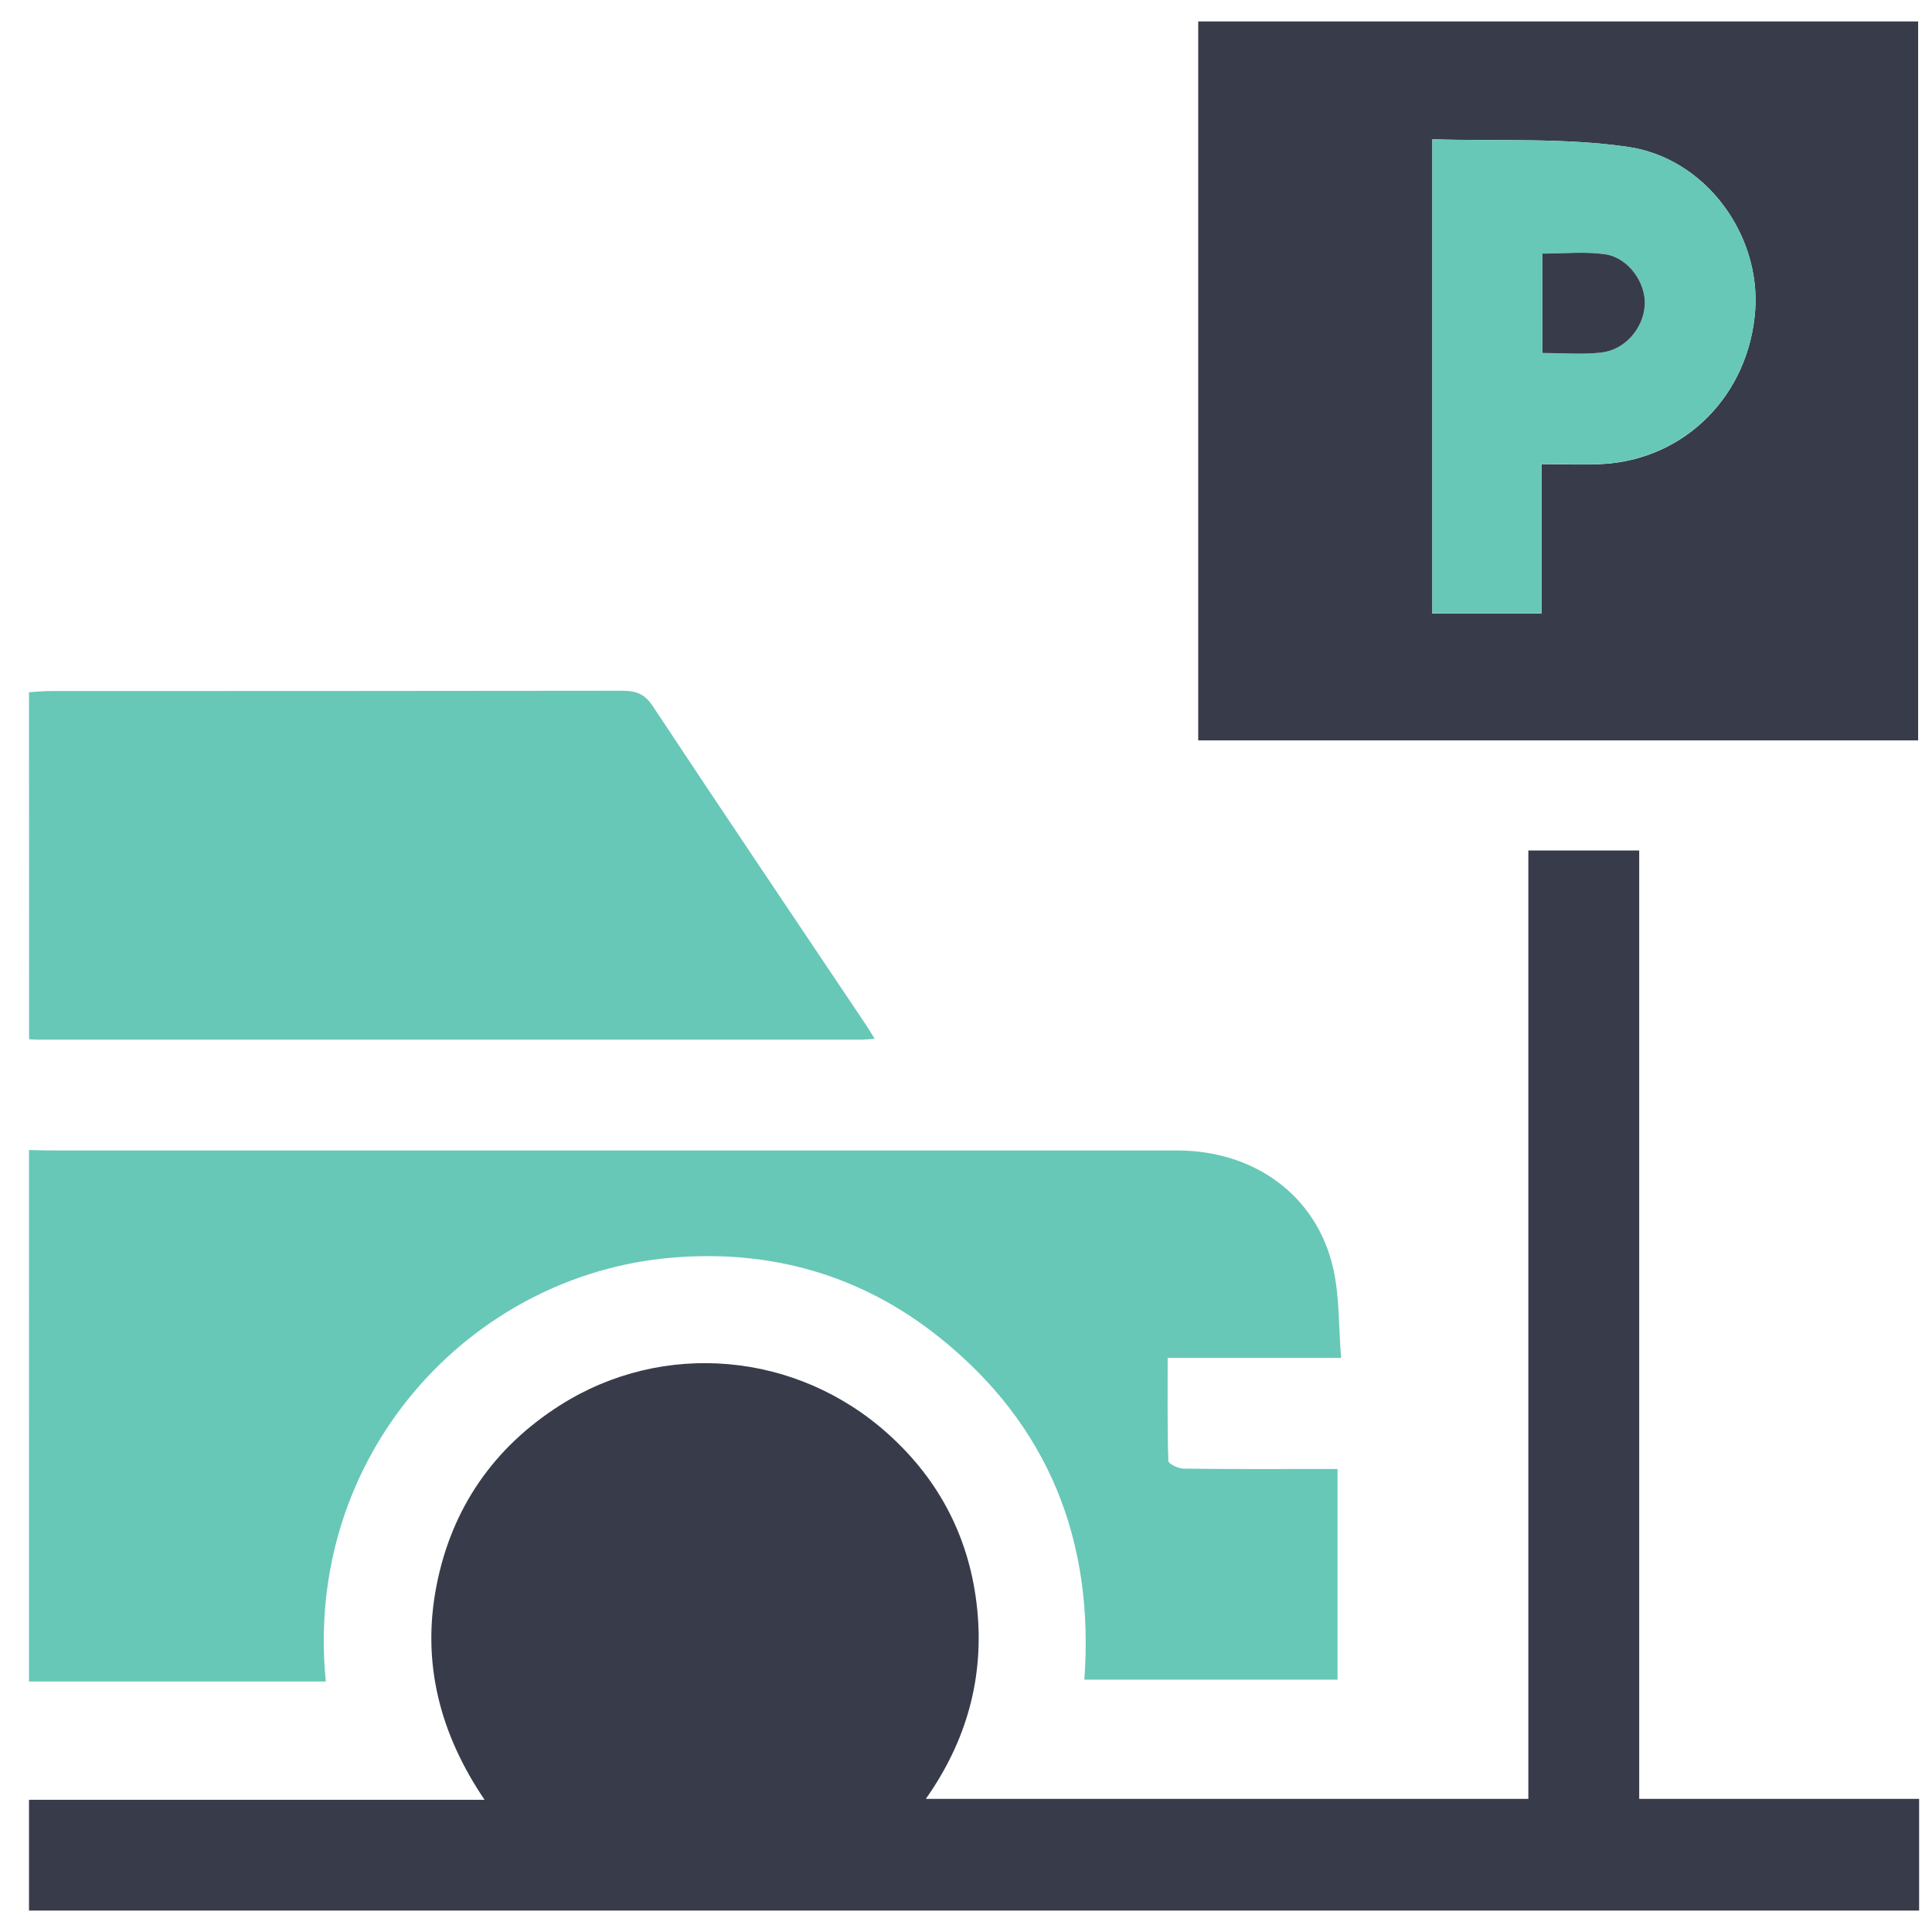
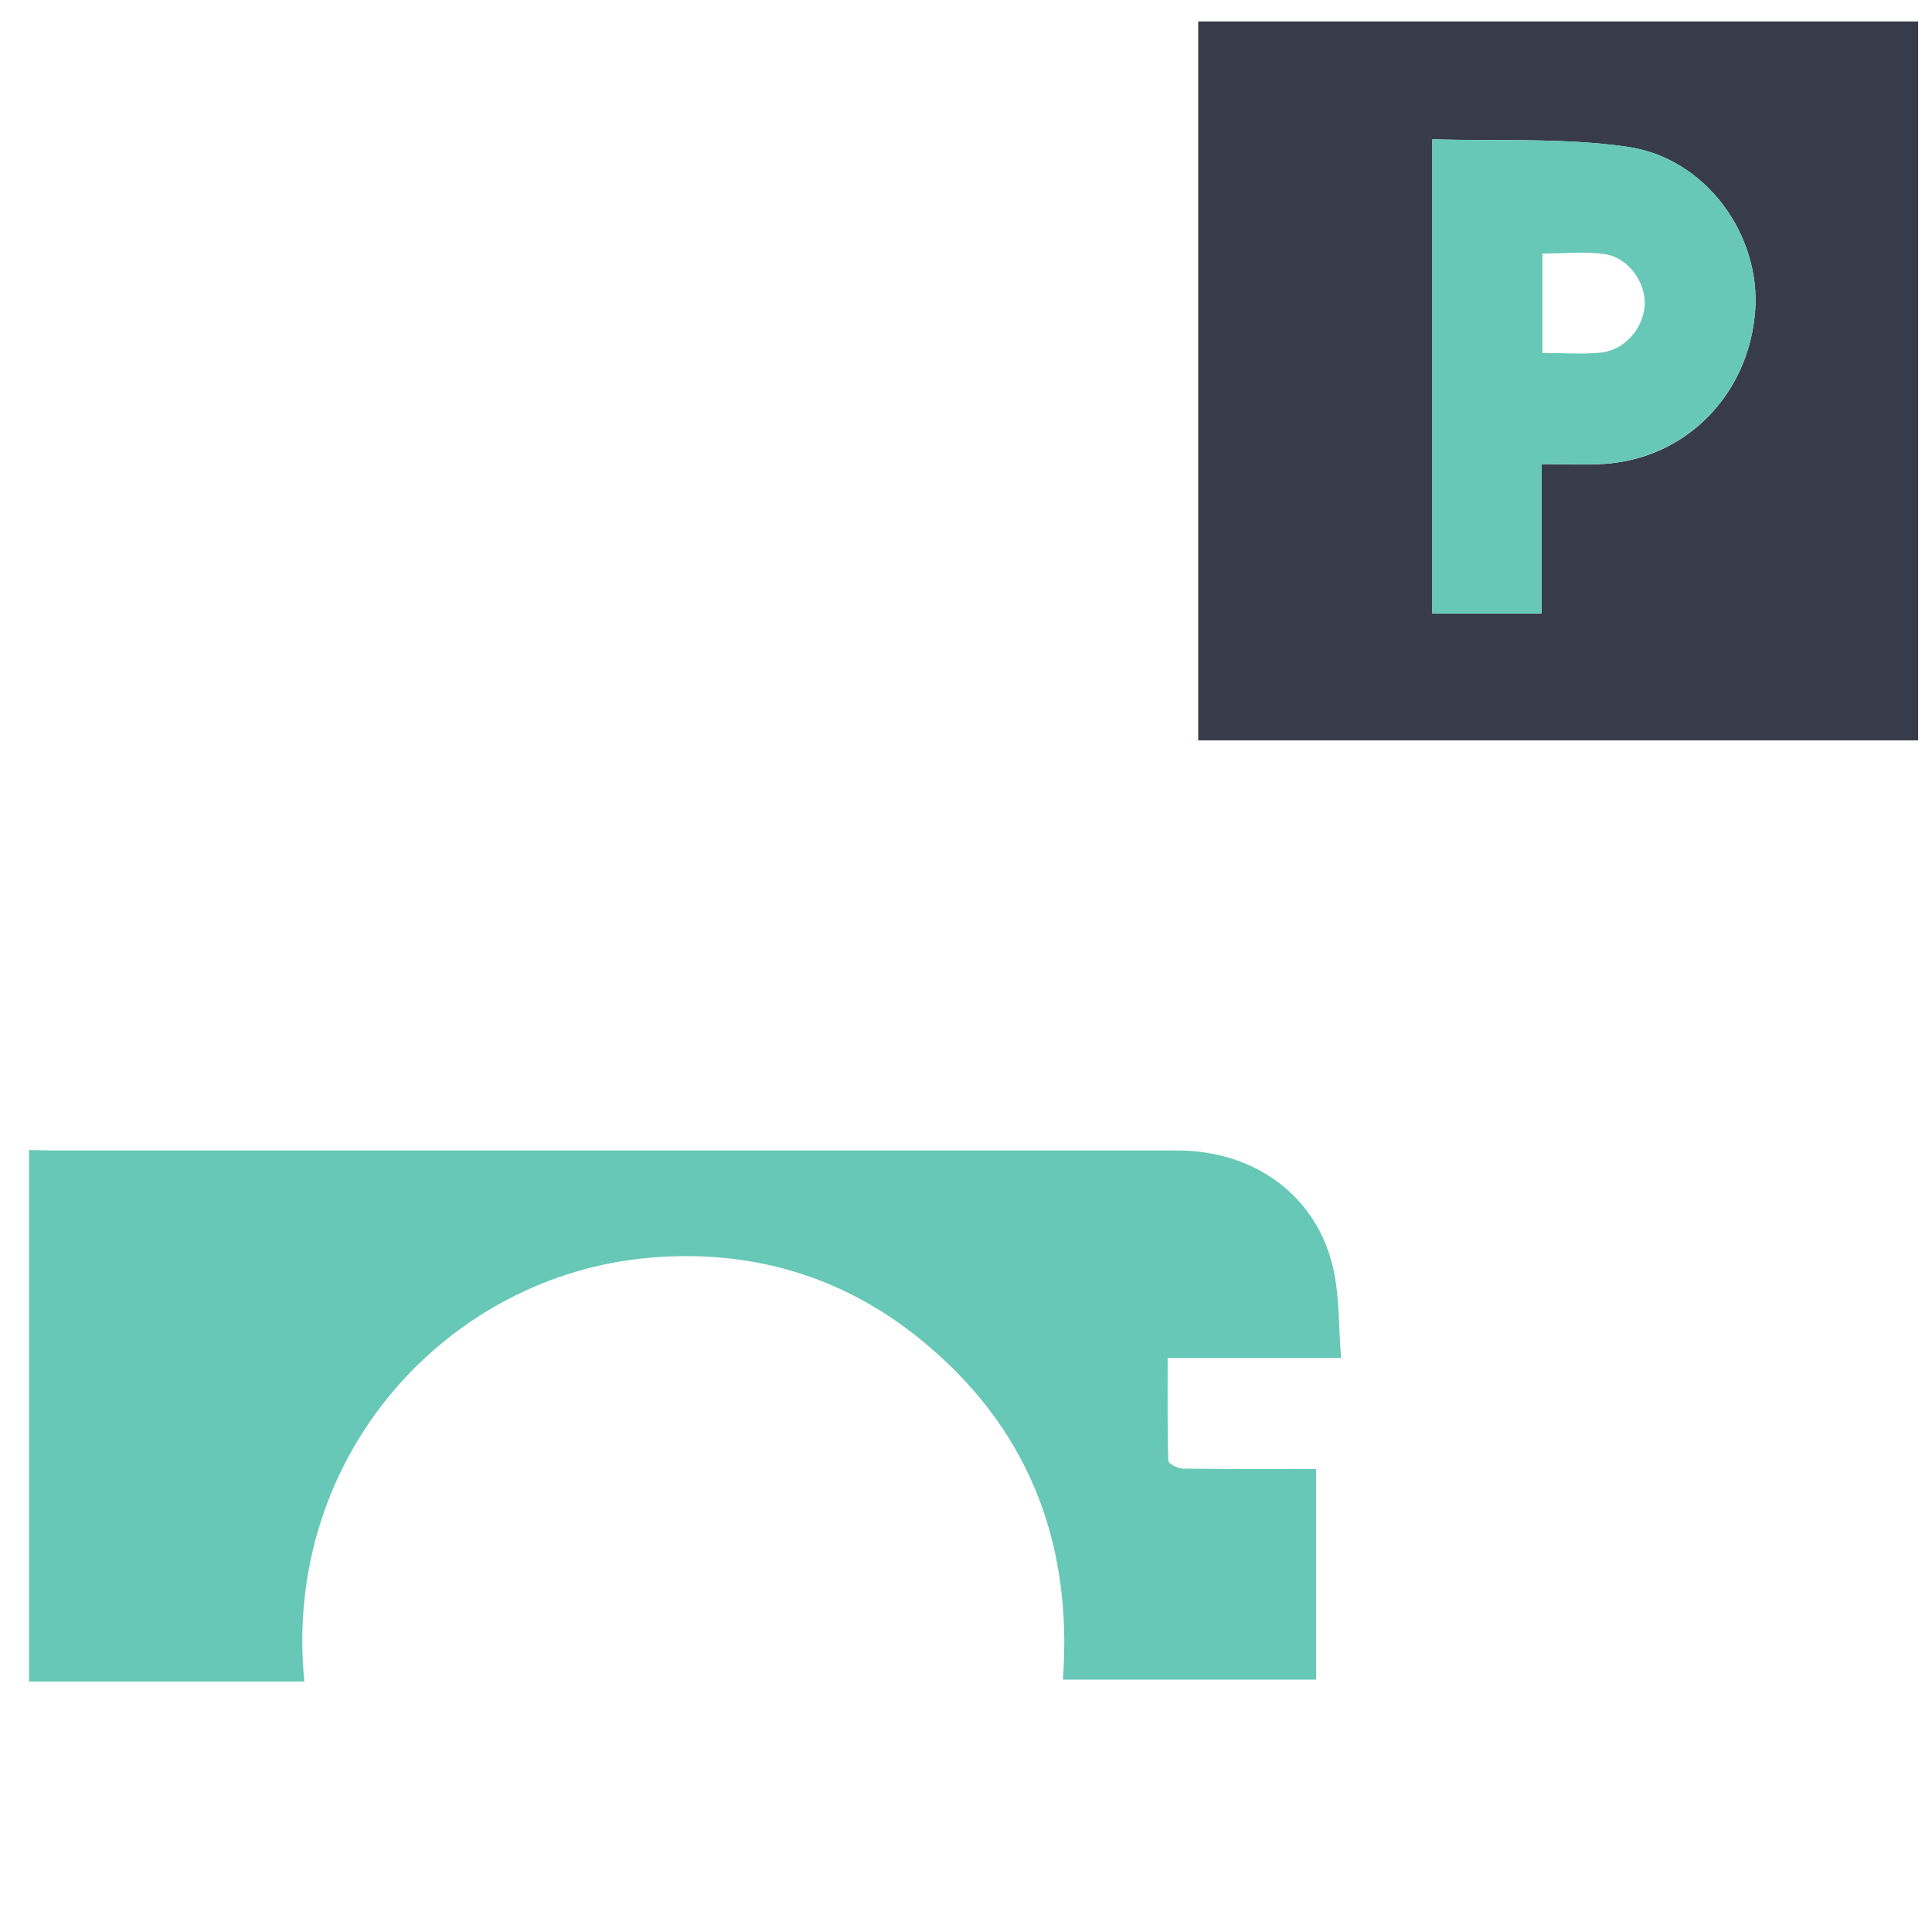
<svg xmlns="http://www.w3.org/2000/svg" version="1.1" id="Layer_1" x="0px" y="0px" width="300px" height="300px" viewBox="0 0 300 300" enable-background="new 0 0 300 300" xml:space="preserve">
-   <path fill="#383C4A" d="M4.504,279.471h70.737c-6.972-10.307-9.8-21.328-7.452-33.297c2.346-11.967,8.854-21.414,19.206-27.984  c16.006-10.152,36.759-8.307,50.955,4.514c8.067,7.262,12.706,16.402,13.791,27.188c1.065,10.621-1.62,20.422-7.978,29.434h93.557  V132.062h17.215V279.33H298v17.34H4.504V279.471z" />
-   <path fill="#67C8B7" d="M4.504,178.576c1.239,0.02,2.479,0.068,3.723,0.068c58.178,0,116.356,0,174.537,0  c12.075,0,21.68,7.037,24.248,18.273c1.002,4.383,0.834,9.021,1.232,13.938h-26.93c0,5.563-0.063,10.773,0.104,15.984  c0,0.451,1.498,1.191,2.307,1.207c6.875,0.1,13.754,0.059,20.635,0.059h3.332v32.713h-39.313  c1.57-21.551-5.541-39.596-22.563-53.191c-12.1-9.666-26.146-13.643-41.524-12.334c-31.422,2.668-57.183,30.795-53.7,65.813H4.505  L4.504,178.576L4.504,178.576z" />
-   <path fill="#67C8B7" d="M4.504,107.489c1.039-0.063,2.083-0.181,3.127-0.181c29.684,0,59.367-0.017,89.053-0.051  c2.109,0,3.436,0.518,4.664,2.373c10.893,16.456,21.941,32.834,32.934,49.235c0.455,0.688,0.908,1.408,1.539,2.441  c-0.949,0.059-1.565,0.137-2.178,0.137H5.943c-0.477,0-0.948-0.043-1.424-0.068L4.504,107.489z" />
+   <path fill="#67C8B7" d="M4.504,178.576c1.239,0.02,2.479,0.068,3.723,0.068c58.178,0,116.356,0,174.537,0  c12.075,0,21.68,7.037,24.248,18.273c1.002,4.383,0.834,9.021,1.232,13.938h-26.93c0,5.563-0.063,10.773,0.104,15.984  c0,0.451,1.498,1.191,2.307,1.207c6.875,0.1,13.754,0.059,20.635,0.059v32.713h-39.313  c1.57-21.551-5.541-39.596-22.563-53.191c-12.1-9.666-26.146-13.643-41.524-12.334c-31.422,2.668-57.183,30.795-53.7,65.813H4.505  L4.504,178.576L4.504,178.576z" />
  <path fill="#383C4A" d="M186.059,114.968V3.33h111.787v111.639L186.059,114.968L186.059,114.968z M222.413,21.631v73.646h16.972  V72.073c3.551,0,6.608,0.163,9.646-0.031c12.773-0.808,22.559-10.772,23.513-23.821c0.856-11.763-7.655-23.675-19.81-25.414  C242.835,21.359,232.633,21.935,222.413,21.631z" />
  <path fill="#67C8B7" d="M222.413,21.631c10.21,0.313,20.422-0.272,30.319,1.157c12.146,1.757,20.666,13.669,19.81,25.414  c-0.954,13.047-10.737,23.013-23.513,23.82c-3.036,0.195-6.096,0.031-9.646,0.031v23.205h-16.972L222.413,21.631L222.413,21.631z   M239.503,54.81c3.224,0,6.177,0.236,9.077-0.063c3.709-0.381,6.604-3.762,6.809-7.389c0.188-3.488-2.548-7.375-6.188-7.893  c-3.141-0.453-6.385-0.09-9.694-0.09L239.503,54.81L239.503,54.81z" />
-   <path fill="#383C4A" d="M239.514,54.81V39.38c3.313,0,6.563-0.349,9.691,0.092c3.631,0.518,6.382,4.401,6.191,7.892  c-0.201,3.63-3.104,7.007-6.813,7.388C245.689,55.064,242.734,54.81,239.514,54.81z" />
</svg>